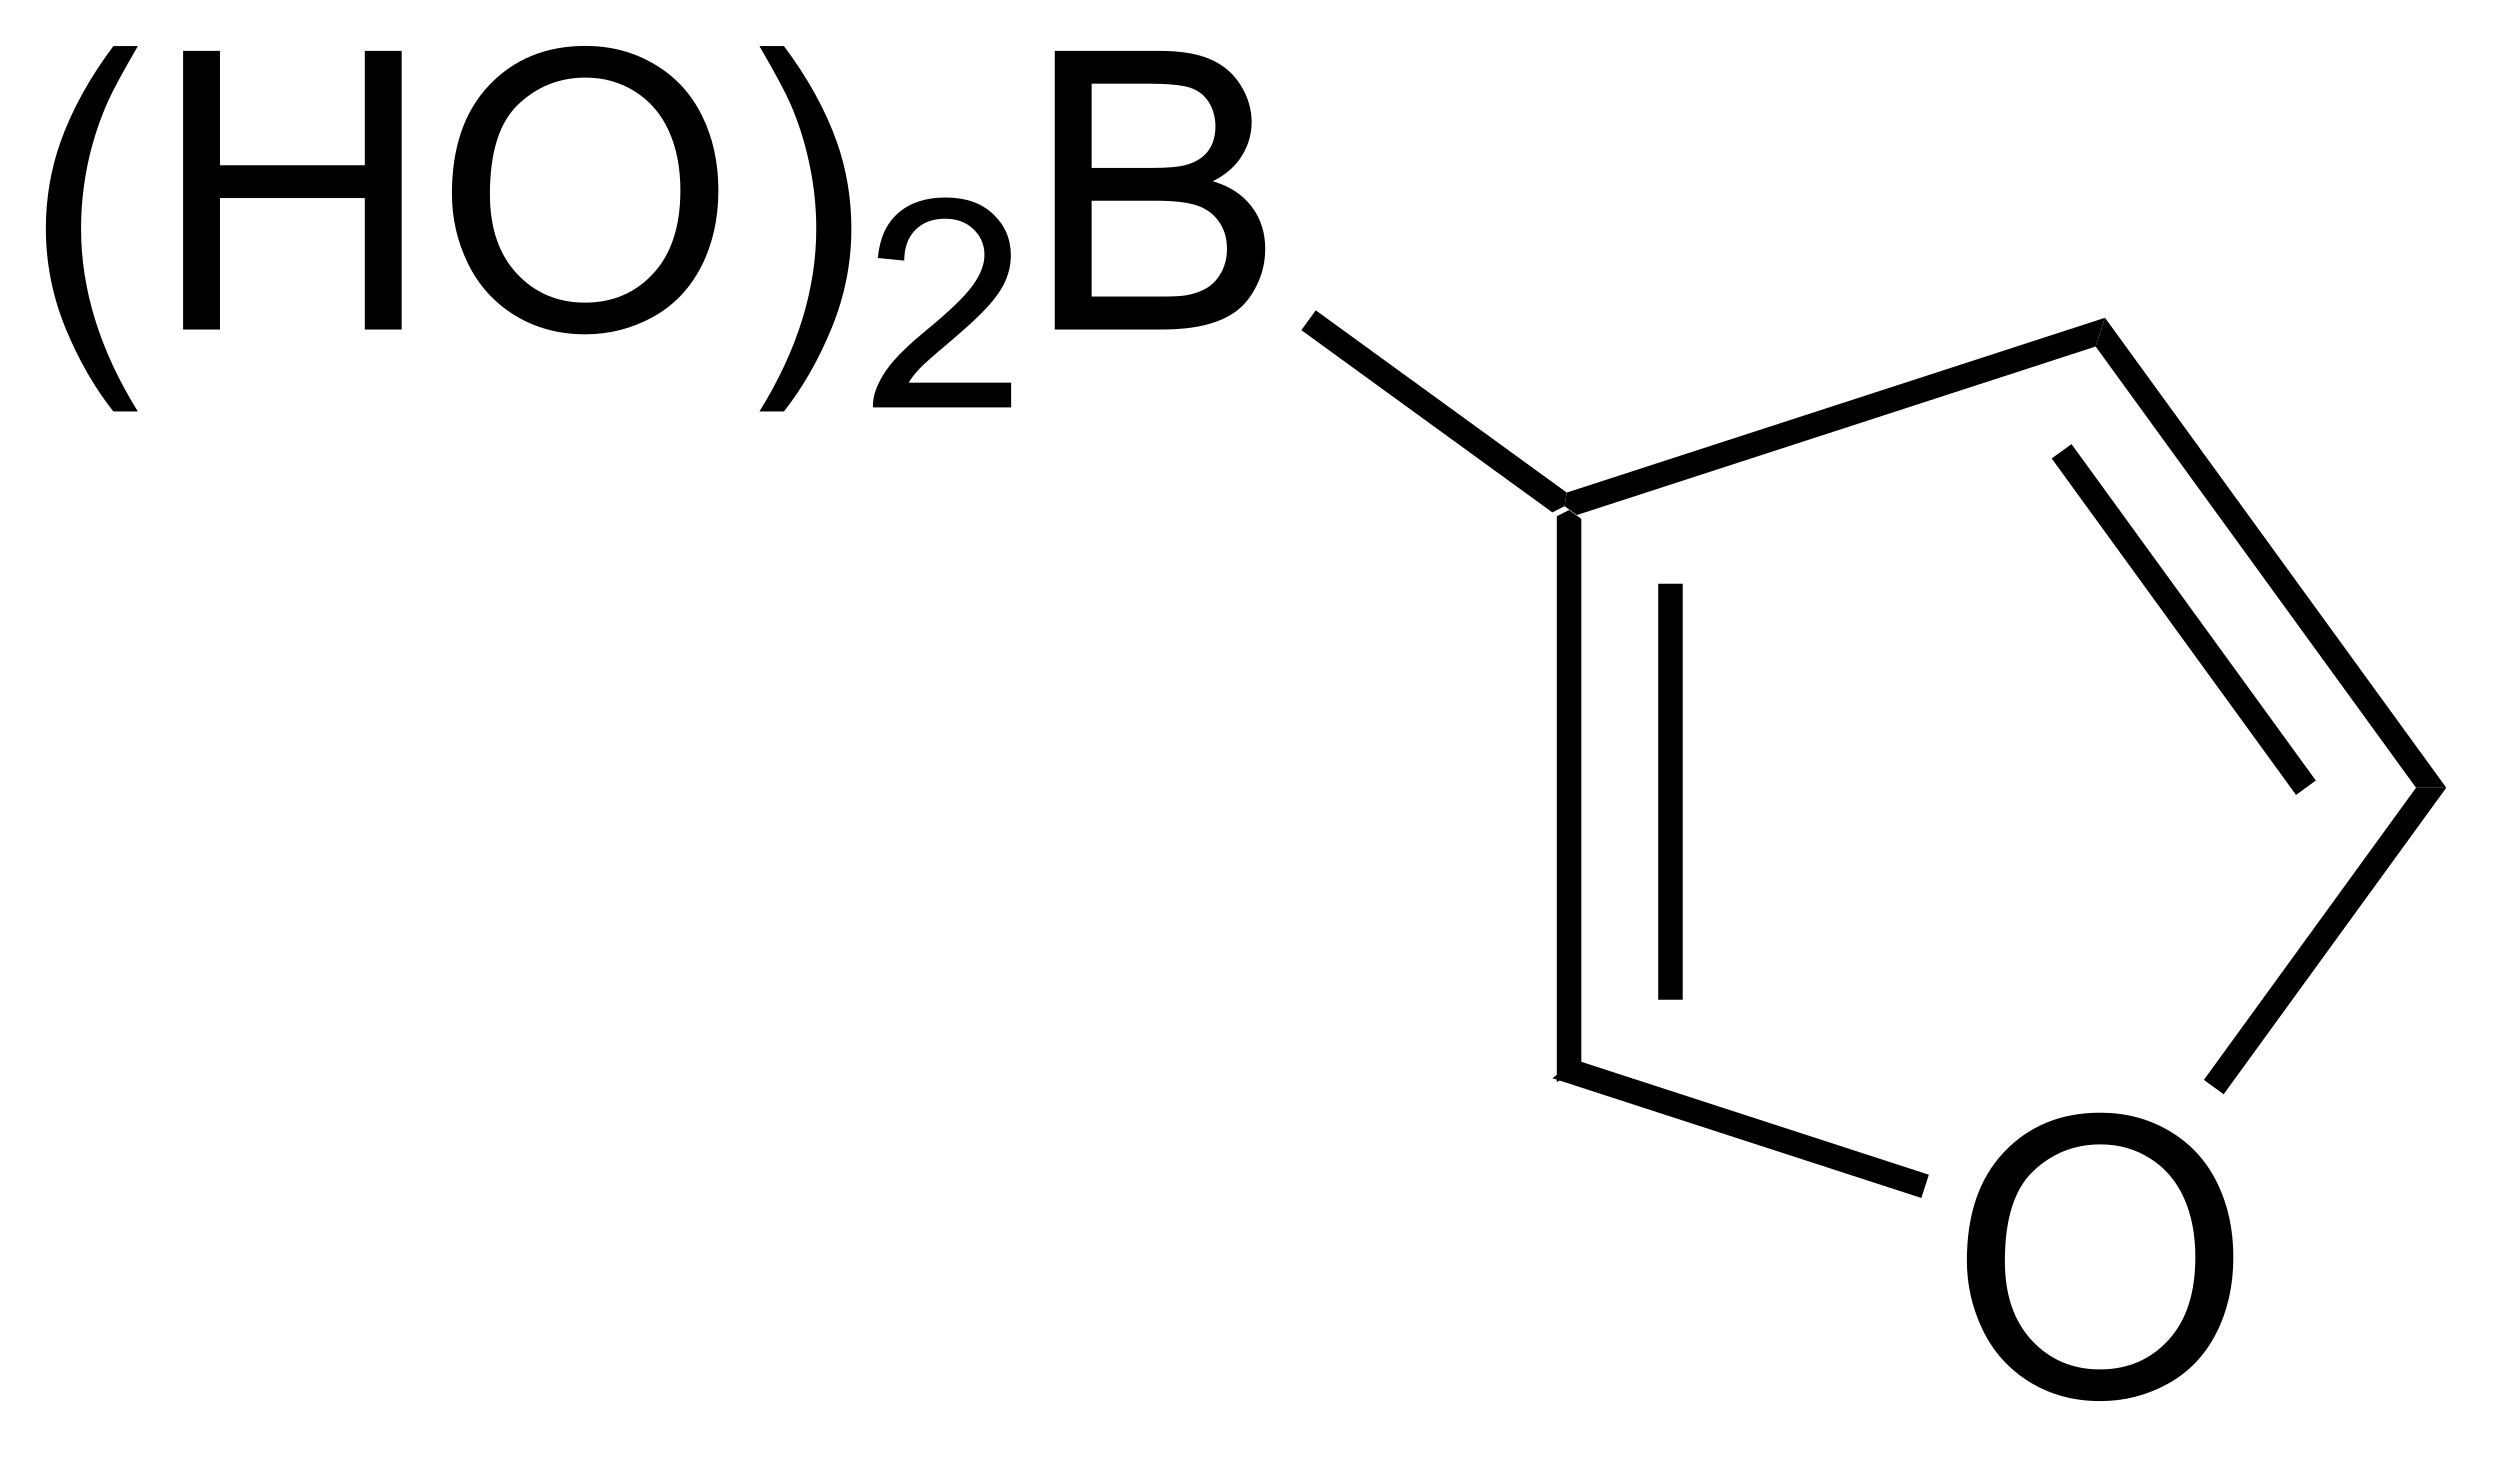
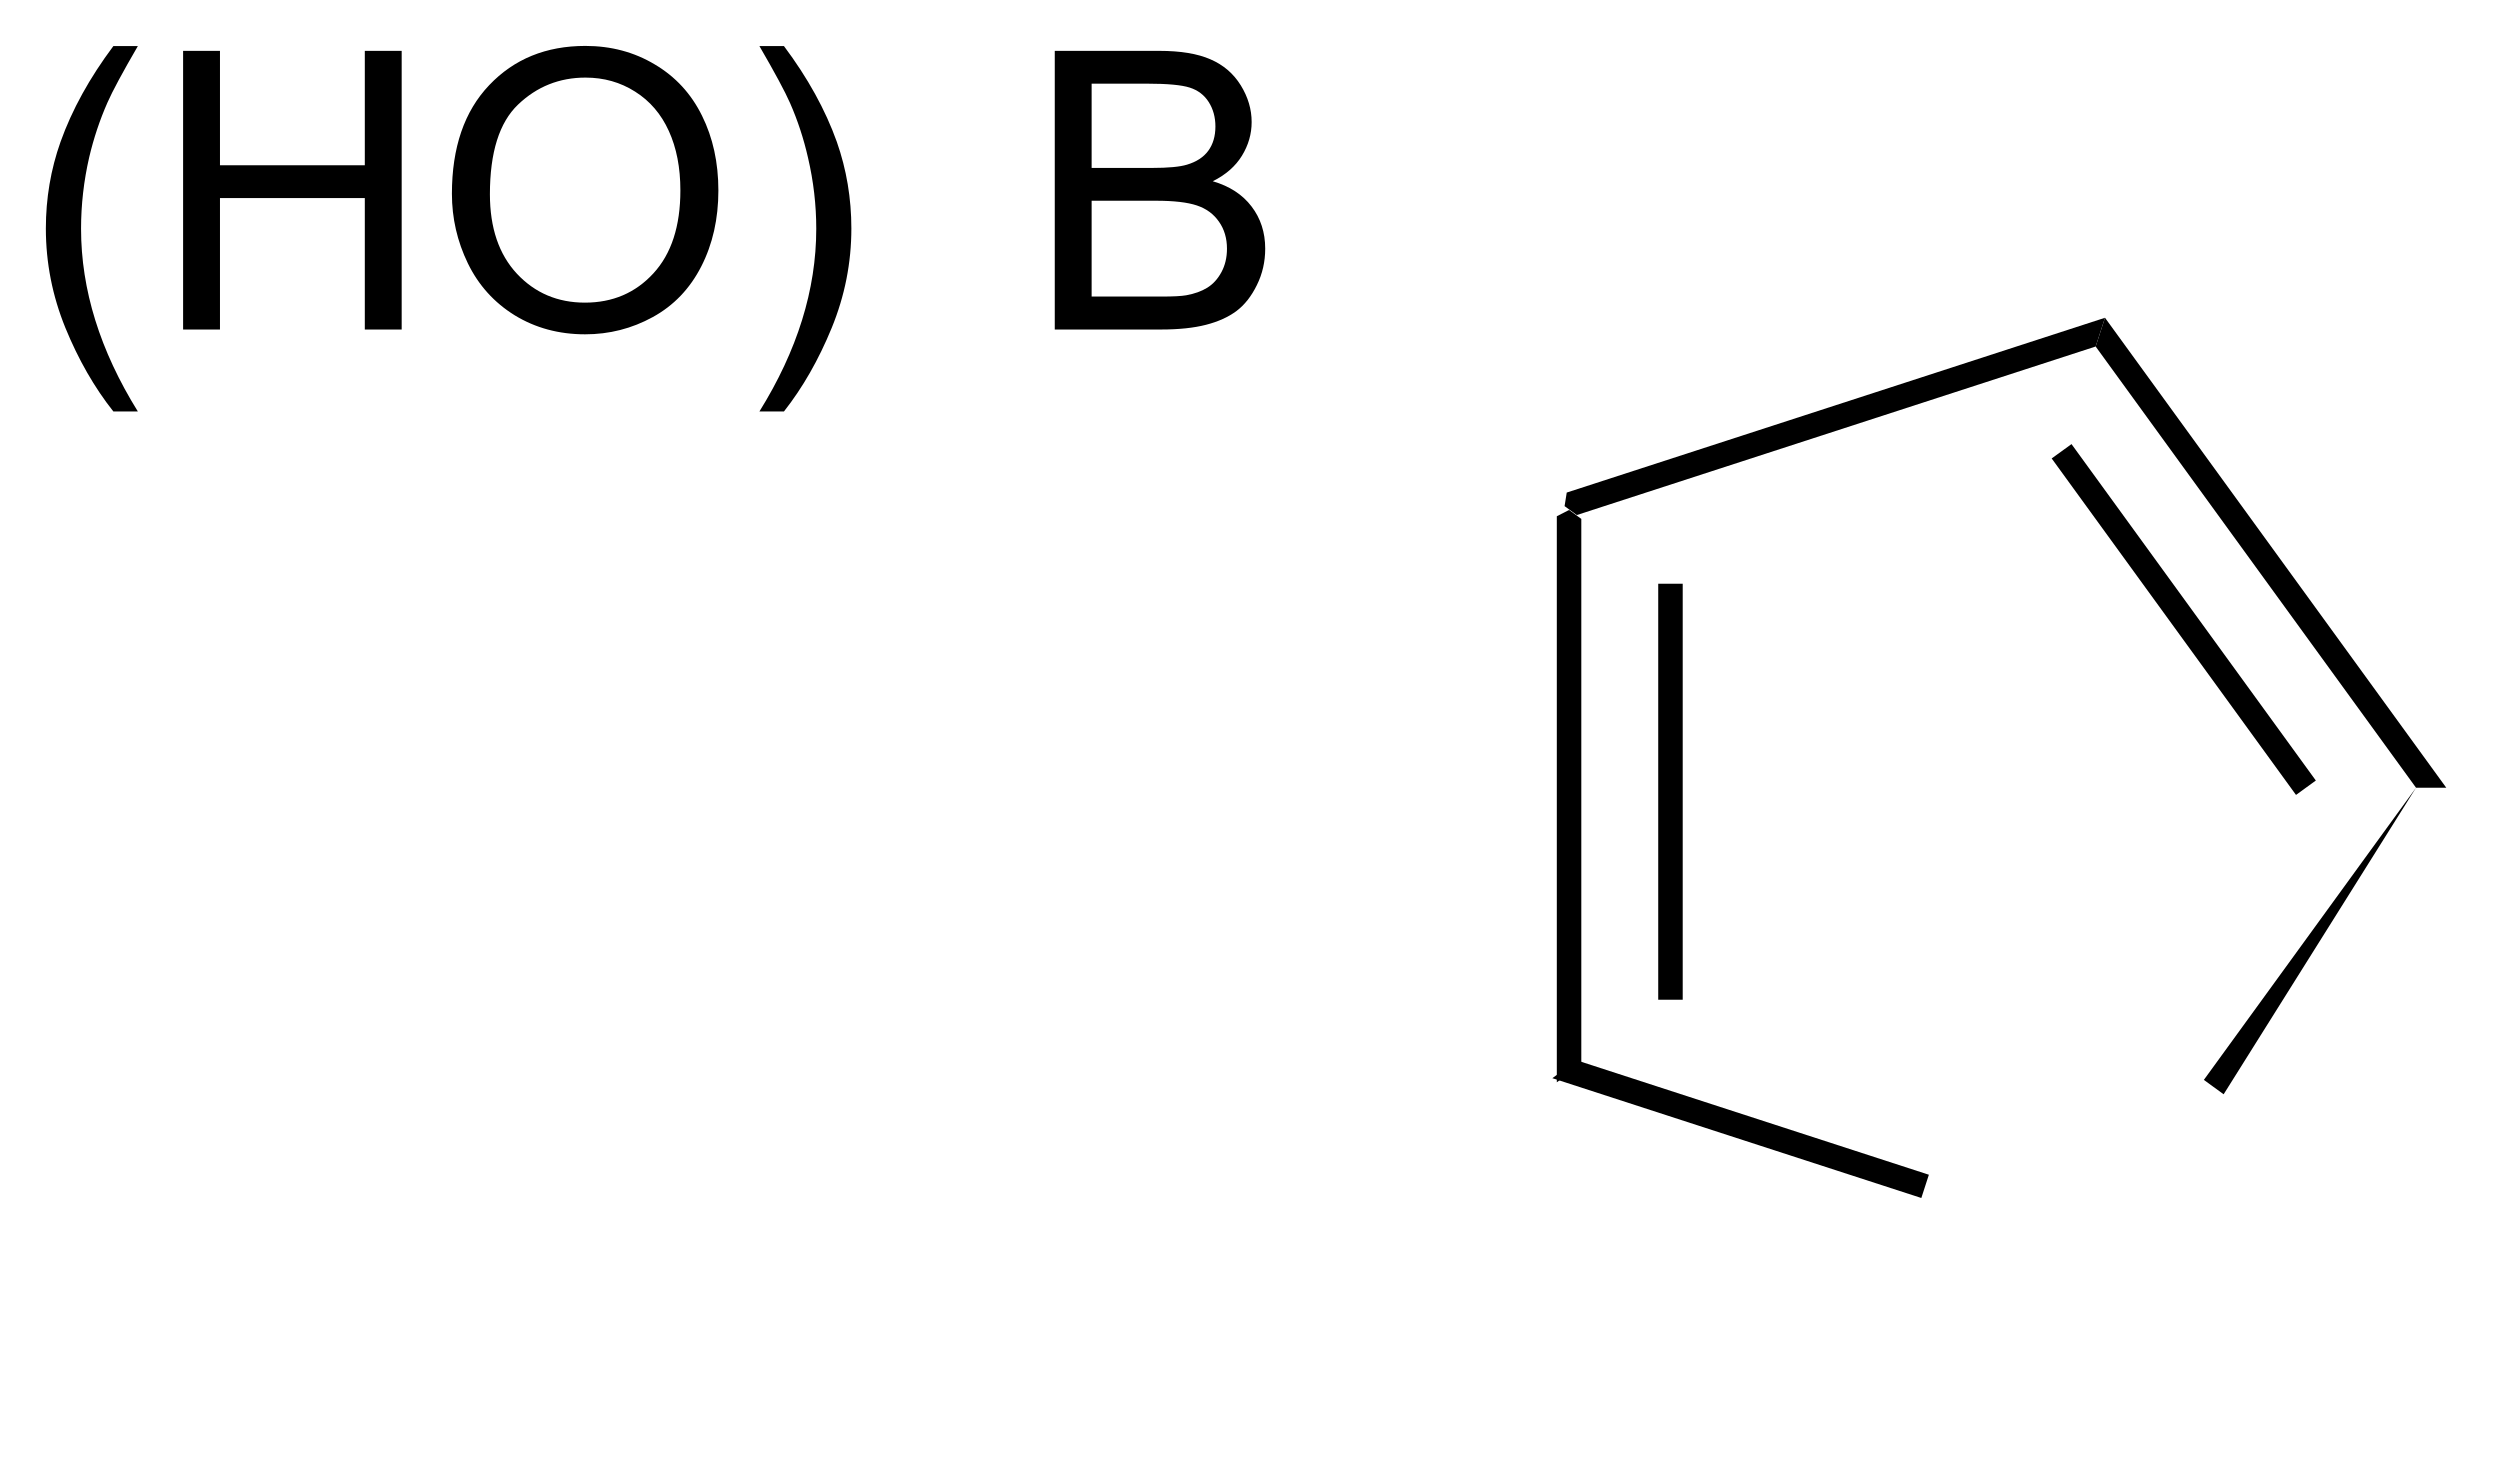
<svg xmlns="http://www.w3.org/2000/svg" stroke-dasharray="none" shape-rendering="auto" font-family="'Dialog'" text-rendering="auto" width="70" fill-opacity="1" color-interpolation="auto" color-rendering="auto" preserveAspectRatio="xMidYMid meet" font-size="12px" viewBox="0 0 70 41" fill="black" stroke="black" image-rendering="auto" stroke-miterlimit="10" stroke-linecap="square" stroke-linejoin="miter" font-style="normal" stroke-width="1" height="41" stroke-dashoffset="0" font-weight="normal" stroke-opacity="1">
  <defs id="genericDefs" />
  <g>
    <defs id="defs1">
      <clipPath clipPathUnits="userSpaceOnUse" id="clipPath1">
        <path d="M2.279 1.649 L54.706 1.649 L54.706 32.117 L2.279 32.117 L2.279 1.649 Z" />
      </clipPath>
      <clipPath clipPathUnits="userSpaceOnUse" id="clipPath2">
        <path d="M104.858 101.709 L104.858 131.33 L155.826 131.33 L155.826 101.709 Z" />
      </clipPath>
    </defs>
    <g transform="scale(1.333,1.333) translate(-2.279,-1.649) matrix(1.029,0,0,1.029,-105.578,-102.969)">
      <path d="M136.597 112.208 L136.847 112.08 L137.097 112.262 L137.097 123.399 L136.597 123.763 ZM138.667 113.585 L138.667 122.077 L139.167 122.077 L139.167 113.585 Z" stroke="none" clip-path="url(#clipPath2)" />
    </g>
    <g transform="matrix(1.371,0,0,1.371,-143.809,-139.49)">
-       <path d="M145.063 127.488 Q145.063 126.07 145.824 125.27 Q146.585 124.468 147.788 124.468 Q148.575 124.468 149.206 124.846 Q149.84 125.221 150.172 125.894 Q150.505 126.567 150.505 127.421 Q150.505 128.288 150.156 128.971 Q149.807 129.654 149.165 130.006 Q148.526 130.358 147.783 130.358 Q146.981 130.358 146.347 129.97 Q145.715 129.579 145.389 128.909 Q145.063 128.236 145.063 127.488 ZM145.839 127.499 Q145.839 128.529 146.391 129.121 Q146.944 129.711 147.78 129.711 Q148.629 129.711 149.178 129.113 Q149.729 128.516 149.729 127.418 Q149.729 126.722 149.494 126.205 Q149.258 125.687 148.805 125.402 Q148.355 125.115 147.791 125.115 Q146.991 125.115 146.414 125.666 Q145.839 126.215 145.839 127.499 Z" stroke="none" clip-path="url(#clipPath2)" />
-     </g>
+       </g>
    <g transform="matrix(1.371,0,0,1.371,-143.809,-139.49)">
      <path d="M136.597 123.763 L137.097 123.399 L144.287 125.735 L144.133 126.21 Z" stroke="none" clip-path="url(#clipPath2)" />
    </g>
    <g transform="matrix(1.371,0,0,1.371,-143.809,-139.49)">
-       <path d="M150.307 124.092 L149.903 123.798 L154.236 117.831 L154.854 117.831 Z" stroke="none" clip-path="url(#clipPath2)" />
+       <path d="M150.307 124.092 L149.903 123.798 L154.236 117.831 Z" stroke="none" clip-path="url(#clipPath2)" />
    </g>
    <g transform="matrix(1.371,0,0,1.371,-143.809,-139.49)">
      <path d="M154.854 117.831 L154.236 117.831 L147.693 108.82 L147.884 108.233 ZM152.19 117.684 L147.2 110.813 L146.795 111.106 L151.785 117.978 Z" stroke="none" clip-path="url(#clipPath2)" />
    </g>
    <g transform="matrix(1.371,0,0,1.371,-143.809,-139.49)">
      <path d="M147.884 108.233 L147.693 108.82 L137.097 112.262 L136.847 112.08 L136.891 111.803 Z" stroke="none" clip-path="url(#clipPath2)" />
    </g>
    <g transform="matrix(1.371,0,0,1.371,-143.809,-139.49)">
      <path d="M107.209 110.147 Q106.63 109.417 106.229 108.439 Q105.83 107.458 105.83 106.41 Q105.83 105.486 106.13 104.64 Q106.48 103.659 107.209 102.684 L107.709 102.684 Q107.24 103.491 107.088 103.838 Q106.852 104.374 106.715 104.956 Q106.549 105.68 106.549 106.415 Q106.549 108.281 107.709 110.147 L107.209 110.147 ZM108.633 108.473 L108.633 102.782 L109.386 102.782 L109.386 105.119 L112.344 105.119 L112.344 102.782 L113.097 102.782 L113.097 108.473 L112.344 108.473 L112.344 105.789 L109.386 105.789 L109.386 108.473 L108.633 108.473 ZM114.123 105.701 Q114.123 104.283 114.884 103.483 Q115.645 102.681 116.848 102.681 Q117.635 102.681 118.266 103.059 Q118.9 103.434 119.231 104.107 Q119.565 104.78 119.565 105.634 Q119.565 106.501 119.216 107.184 Q118.867 107.867 118.225 108.219 Q117.585 108.571 116.843 108.571 Q116.041 108.571 115.406 108.183 Q114.775 107.792 114.449 107.122 Q114.123 106.449 114.123 105.701 ZM114.899 105.711 Q114.899 106.741 115.451 107.334 Q116.004 107.924 116.84 107.924 Q117.689 107.924 118.238 107.326 Q118.789 106.728 118.789 105.631 Q118.789 104.935 118.553 104.418 Q118.318 103.9 117.865 103.615 Q117.415 103.328 116.851 103.328 Q116.051 103.328 115.474 103.879 Q114.899 104.428 114.899 105.711 ZM120.904 110.147 L120.403 110.147 Q121.564 108.281 121.564 106.415 Q121.564 105.686 121.396 104.966 Q121.264 104.384 121.029 103.848 Q120.876 103.499 120.403 102.684 L120.904 102.684 Q121.634 103.659 121.984 104.64 Q122.281 105.486 122.281 106.41 Q122.281 107.458 121.88 108.439 Q121.479 109.417 120.904 110.147 Z" stroke="none" clip-path="url(#clipPath2)" />
    </g>
    <g transform="matrix(1.371,0,0,1.371,-143.809,-139.49)">
-       <path d="M125.544 109.558 L125.544 110.063 L122.722 110.063 Q122.716 109.873 122.784 109.698 Q122.891 109.411 123.128 109.131 Q123.366 108.852 123.815 108.485 Q124.51 107.914 124.754 107.58 Q124.999 107.246 124.999 106.95 Q124.999 106.639 124.775 106.425 Q124.554 106.21 124.195 106.21 Q123.817 106.21 123.59 106.437 Q123.362 106.664 123.361 107.066 L122.821 107.012 Q122.877 106.408 123.238 106.094 Q123.599 105.777 124.207 105.777 Q124.822 105.777 125.179 106.119 Q125.538 106.458 125.538 106.961 Q125.538 107.217 125.433 107.466 Q125.329 107.712 125.084 107.986 Q124.841 108.26 124.277 108.737 Q123.805 109.133 123.671 109.275 Q123.537 109.416 123.45 109.558 L125.544 109.558 Z" stroke="none" clip-path="url(#clipPath2)" />
-     </g>
+       </g>
    <g transform="matrix(1.371,0,0,1.371,-143.809,-139.49)">
      <path d="M126.435 108.473 L126.435 102.782 L128.57 102.782 Q129.222 102.782 129.615 102.955 Q130.011 103.126 130.234 103.486 Q130.456 103.846 130.456 104.236 Q130.456 104.601 130.257 104.925 Q130.06 105.246 129.662 105.445 Q130.177 105.595 130.454 105.96 Q130.733 106.325 130.733 106.822 Q130.733 107.223 130.562 107.567 Q130.394 107.909 130.146 108.095 Q129.897 108.281 129.522 108.377 Q129.149 108.473 128.606 108.473 L126.435 108.473 ZM127.188 105.173 L128.419 105.173 Q128.919 105.173 129.136 105.106 Q129.424 105.02 129.569 104.824 Q129.716 104.624 129.716 104.327 Q129.716 104.042 129.579 103.827 Q129.444 103.613 129.191 103.532 Q128.94 103.452 128.326 103.452 L127.188 103.452 L127.188 105.173 ZM127.188 107.8 L128.606 107.8 Q128.971 107.8 129.118 107.774 Q129.377 107.727 129.55 107.619 Q129.726 107.51 129.838 107.303 Q129.952 107.093 129.952 106.822 Q129.952 106.503 129.788 106.27 Q129.625 106.035 129.336 105.939 Q129.048 105.843 128.505 105.843 L127.188 105.843 L127.188 107.8 Z" stroke="none" clip-path="url(#clipPath2)" />
    </g>
    <g transform="matrix(1.371,0,0,1.371,-143.809,-139.49)">
-       <path d="M136.891 111.803 L136.847 112.08 L136.597 112.208 L131.471 108.486 L131.765 108.081 Z" stroke="none" clip-path="url(#clipPath2)" />
-     </g>
+       </g>
  </g>
</svg>